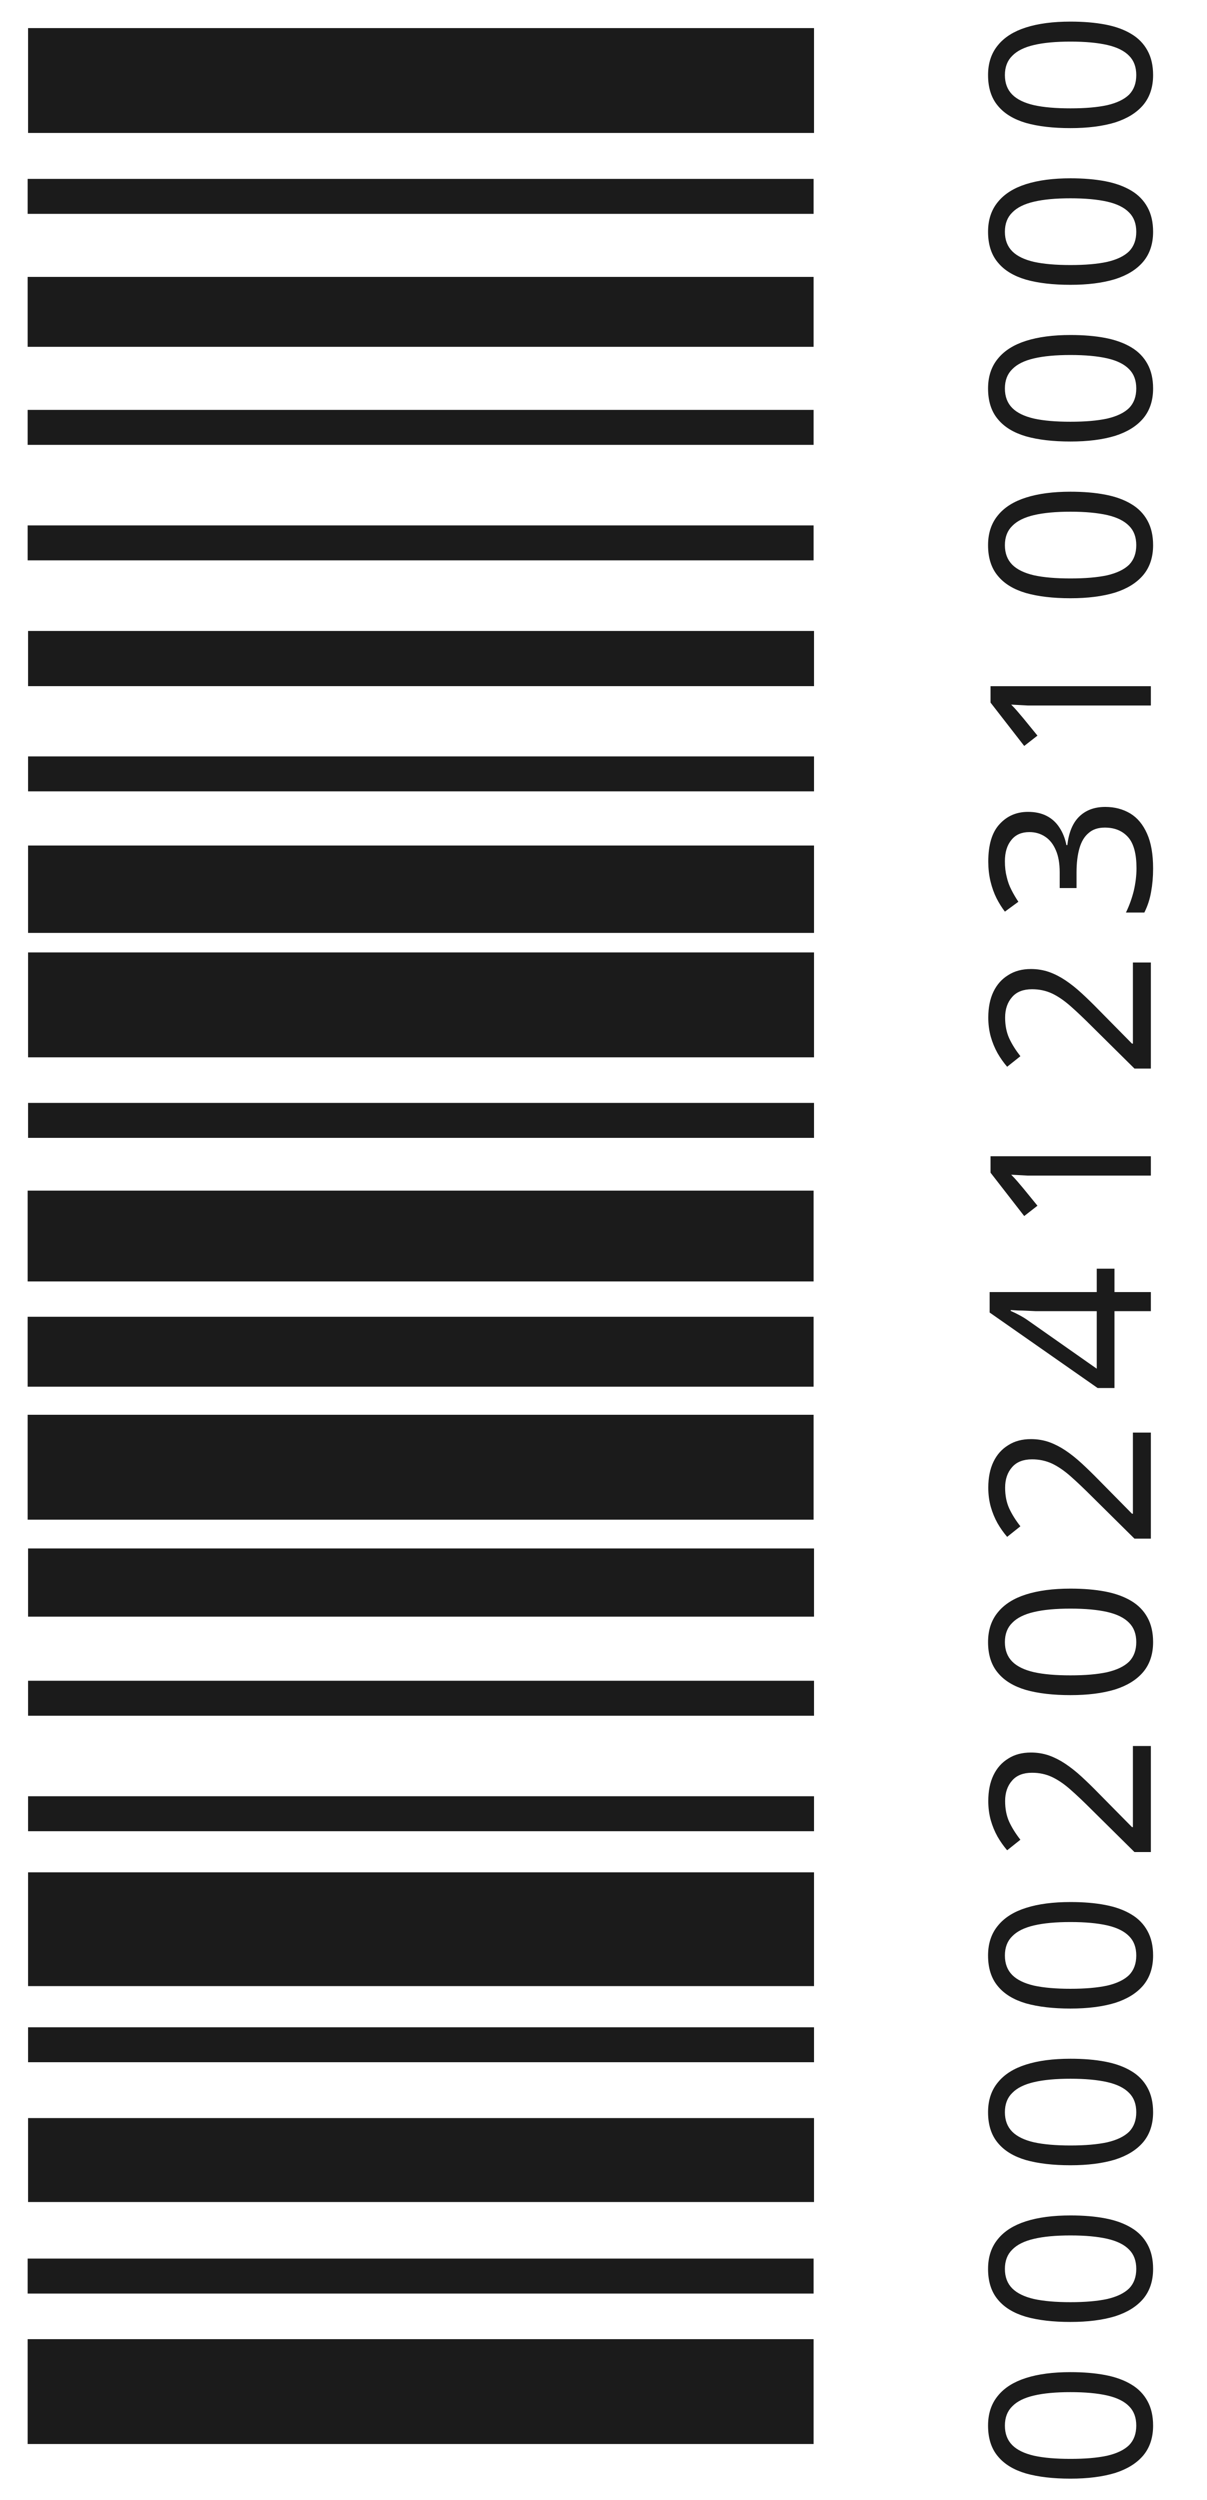
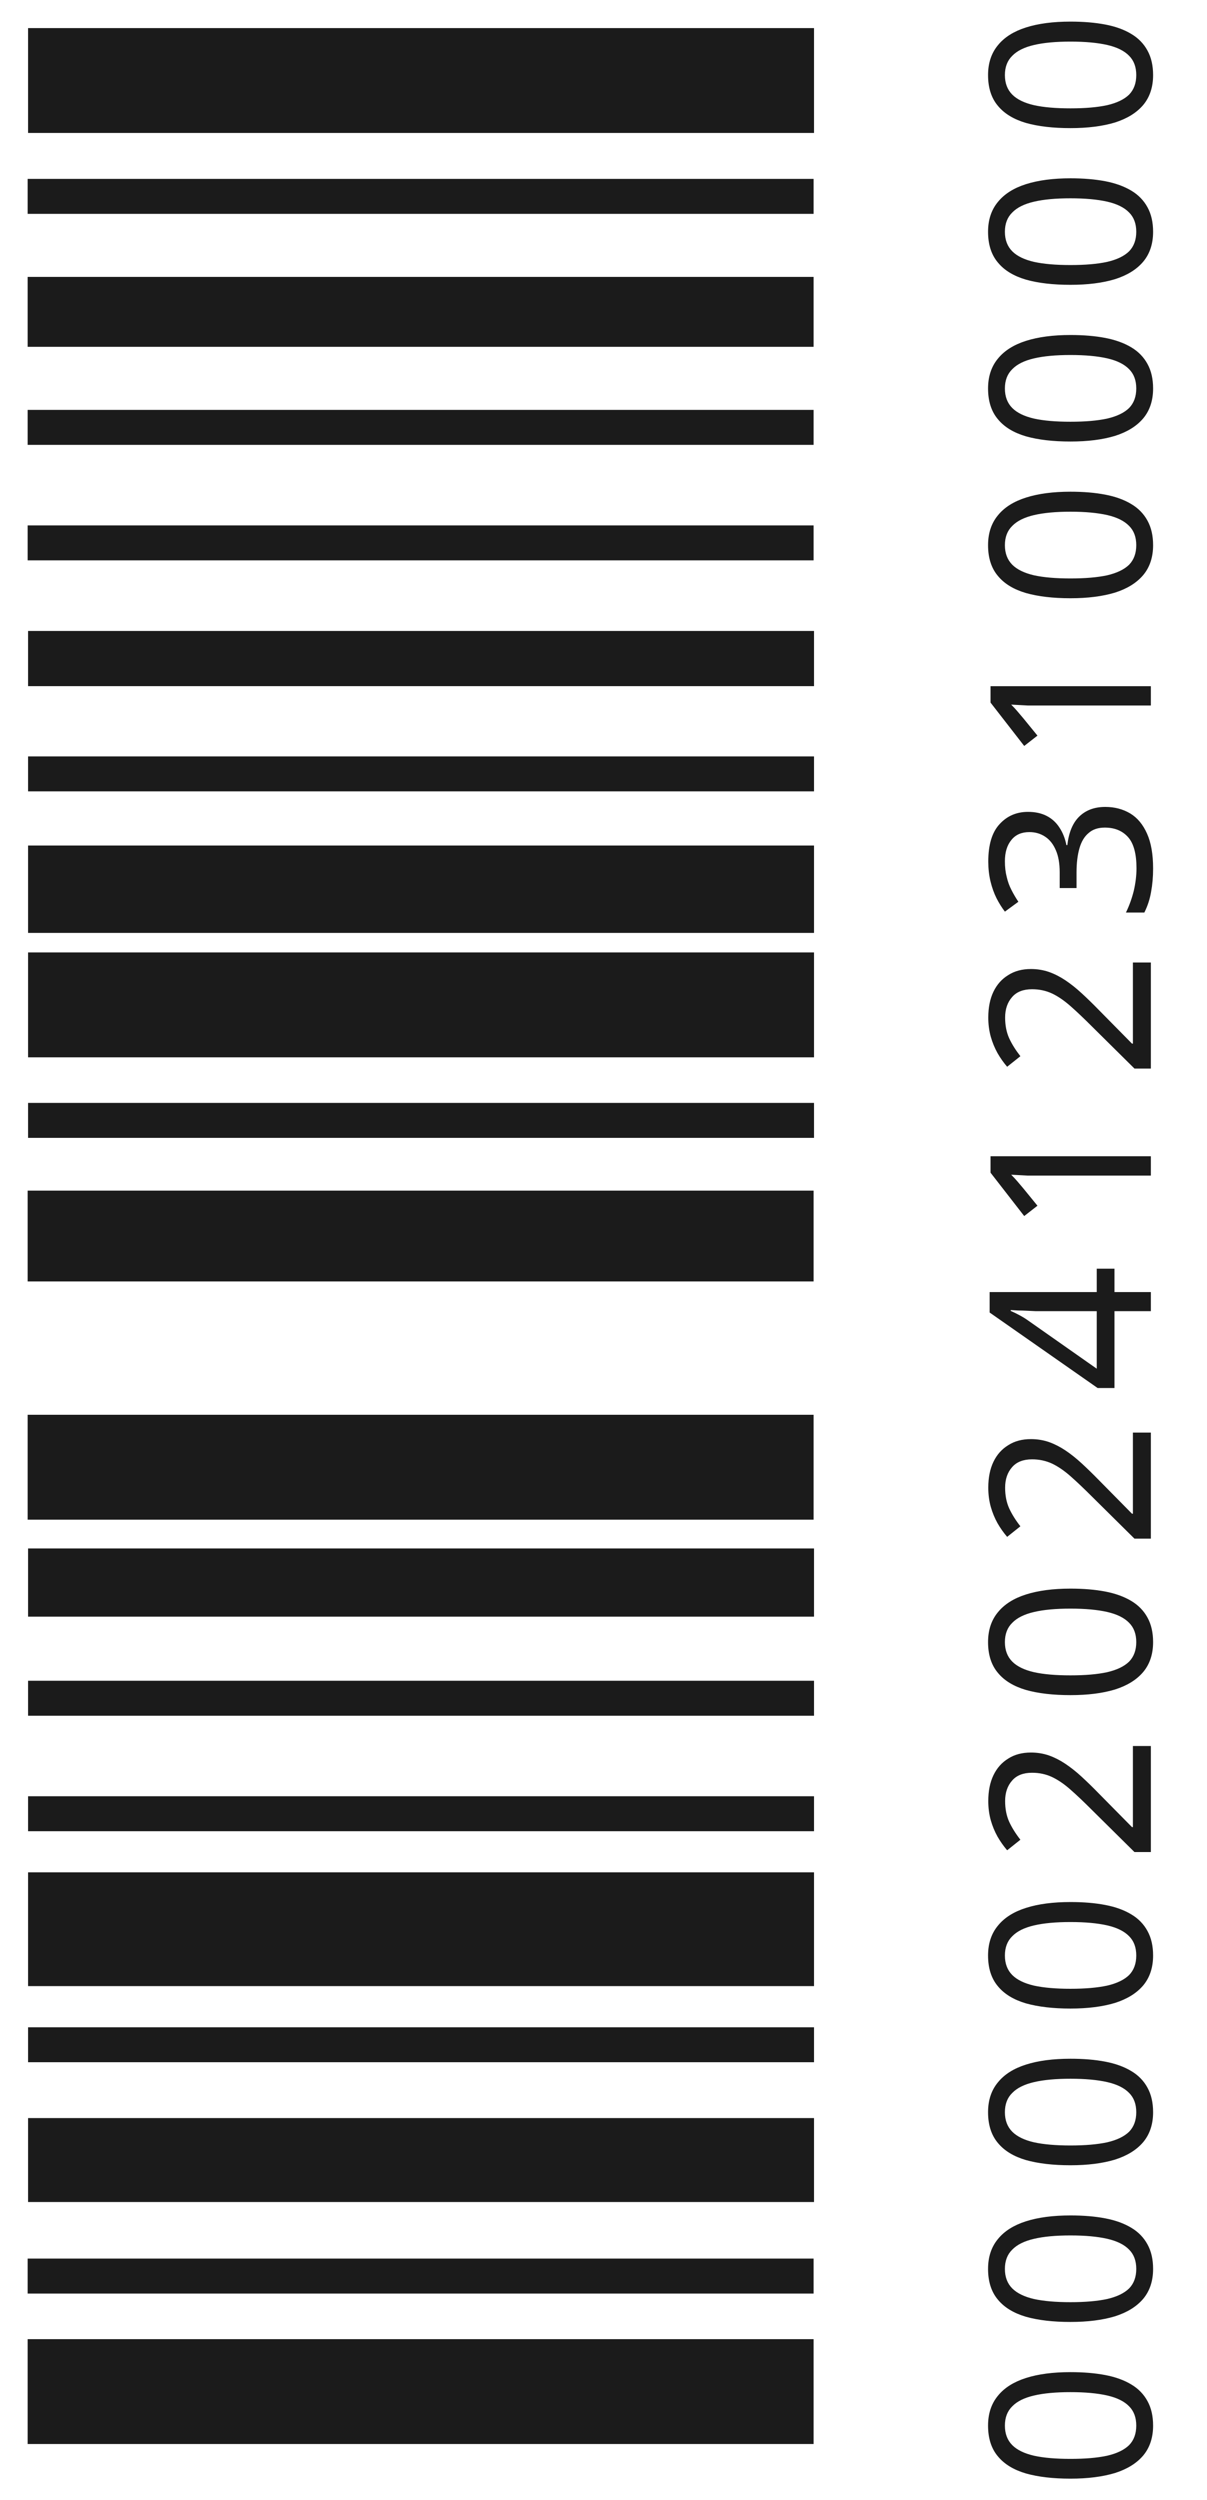
<svg xmlns="http://www.w3.org/2000/svg" width="43" height="89" viewBox="0 0 43 89" fill="none">
  <path d="M29 4.733V1L1 1V4.733L29 4.733Z" fill="#1B1B1B" />
  <path d="M29 37.638V33.904H1V37.638H29Z" fill="#1B1B1B" />
  <path d="M28.985 7.613V6.368L0.985 6.368V7.613L28.985 7.613Z" fill="#1B1B1B" />
  <path d="M28.985 15.836V14.591L0.985 14.591V15.836L28.985 15.836Z" fill="#1B1B1B" />
  <path d="M28.985 19.947V18.703L0.985 18.703V19.947L28.985 19.947Z" fill="#1B1B1B" />
  <path d="M29 24.425V22.46L1 22.46V24.425L29 24.425Z" fill="#1B1B1B" />
  <path d="M29 28.17V26.926L1 26.926V28.17L29 28.17Z" fill="#1B1B1B" />
  <path d="M29 33.209V30.098L1 30.098V33.209H29Z" fill="#1B1B1B" />
  <path d="M28.985 12.346V9.857L0.985 9.857V12.346L28.985 12.346Z" fill="#1B1B1B" />
  <path d="M28.985 54.096V50.362H0.985V54.096H28.985Z" fill="#1B1B1B" />
  <path d="M29 40.505V39.26H1V40.505H29Z" fill="#1B1B1B" />
  <path d="M28.985 45.616V42.383H0.985V45.616H28.985Z" fill="#1B1B1B" />
-   <path d="M28.985 49.362V46.873H0.985V49.362H28.985Z" fill="#1B1B1B" />
  <path d="M1 55.12L1 57.548L29 57.548V55.12L1 55.12Z" fill="#1B1B1B" />
  <path d="M29 61.075V59.83H1V61.075H29Z" fill="#1B1B1B" />
  <path d="M29 65.186V63.941H1V65.186H29Z" fill="#1B1B1B" />
  <path d="M29 70.7V66.65H1V70.7H29Z" fill="#1B1B1B" />
  <path d="M28.985 87V83.267H0.985V87H28.985Z" fill="#1B1B1B" />
  <path d="M29 73.409V72.165H1V73.409H29Z" fill="#1B1B1B" />
  <path d="M29 78.386V75.397H1V78.386H29Z" fill="#1B1B1B" />
  <path d="M28.985 81.644V80.399H0.985V81.644H28.985Z" fill="#1B1B1B" />
  <path d="M38.136 84.441C38.6 84.441 39.013 84.476 39.376 84.545C39.739 84.614 40.048 84.726 40.304 84.881C40.555 85.03 40.747 85.228 40.88 85.473C41.013 85.713 41.08 86.004 41.08 86.345C41.08 86.772 40.963 87.126 40.728 87.409C40.493 87.686 40.157 87.894 39.72 88.033C39.277 88.166 38.749 88.233 38.136 88.233C37.517 88.233 36.989 88.172 36.552 88.049C36.115 87.921 35.781 87.718 35.552 87.441C35.317 87.164 35.2 86.798 35.2 86.345C35.2 85.918 35.317 85.564 35.552 85.281C35.781 84.998 36.115 84.788 36.552 84.649C36.989 84.51 37.517 84.441 38.136 84.441ZM38.136 87.529C38.659 87.529 39.093 87.492 39.44 87.417C39.787 87.337 40.048 87.212 40.224 87.041C40.395 86.865 40.48 86.633 40.48 86.345C40.48 86.057 40.395 85.828 40.224 85.657C40.053 85.481 39.795 85.353 39.448 85.273C39.096 85.193 38.659 85.153 38.136 85.153C37.613 85.153 37.181 85.193 36.84 85.273C36.493 85.353 36.235 85.481 36.064 85.657C35.888 85.828 35.8 86.057 35.8 86.345C35.8 86.633 35.888 86.865 36.064 87.041C36.235 87.212 36.493 87.337 36.84 87.417C37.181 87.492 37.613 87.529 38.136 87.529ZM38.136 78.863C38.6 78.863 39.013 78.897 39.376 78.967C39.739 79.036 40.048 79.148 40.304 79.303C40.555 79.452 40.747 79.65 40.88 79.895C41.013 80.135 41.08 80.425 41.08 80.767C41.08 81.194 40.963 81.548 40.728 81.831C40.493 82.108 40.157 82.316 39.72 82.455C39.277 82.588 38.749 82.655 38.136 82.655C37.517 82.655 36.989 82.594 36.552 82.471C36.115 82.343 35.781 82.14 35.552 81.863C35.317 81.585 35.2 81.22 35.2 80.767C35.2 80.34 35.317 79.986 35.552 79.703C35.781 79.42 36.115 79.21 36.552 79.071C36.989 78.932 37.517 78.863 38.136 78.863ZM38.136 81.951C38.659 81.951 39.093 81.913 39.44 81.839C39.787 81.759 40.048 81.633 40.224 81.463C40.395 81.287 40.48 81.055 40.48 80.767C40.48 80.479 40.395 80.249 40.224 80.079C40.053 79.903 39.795 79.775 39.448 79.695C39.096 79.615 38.659 79.575 38.136 79.575C37.613 79.575 37.181 79.615 36.84 79.695C36.493 79.775 36.235 79.903 36.064 80.079C35.888 80.249 35.8 80.479 35.8 80.767C35.8 81.055 35.888 81.287 36.064 81.463C36.235 81.633 36.493 81.759 36.84 81.839C37.181 81.913 37.613 81.951 38.136 81.951ZM38.136 73.285C38.6 73.285 39.013 73.319 39.376 73.389C39.739 73.458 40.048 73.57 40.304 73.725C40.555 73.874 40.747 74.071 40.88 74.317C41.013 74.557 41.08 74.847 41.08 75.189C41.08 75.615 40.963 75.97 40.728 76.253C40.493 76.53 40.157 76.738 39.72 76.877C39.277 77.01 38.749 77.077 38.136 77.077C37.517 77.077 36.989 77.015 36.552 76.893C36.115 76.765 35.781 76.562 35.552 76.285C35.317 76.007 35.2 75.642 35.2 75.189C35.2 74.762 35.317 74.407 35.552 74.125C35.781 73.842 36.115 73.631 36.552 73.493C36.989 73.354 37.517 73.285 38.136 73.285ZM38.136 76.373C38.659 76.373 39.093 76.335 39.44 76.261C39.787 76.181 40.048 76.055 40.224 75.885C40.395 75.709 40.48 75.477 40.48 75.189C40.48 74.901 40.395 74.671 40.224 74.501C40.053 74.325 39.795 74.197 39.448 74.117C39.096 74.037 38.659 73.997 38.136 73.997C37.613 73.997 37.181 74.037 36.84 74.117C36.493 74.197 36.235 74.325 36.064 74.501C35.888 74.671 35.8 74.901 35.8 75.189C35.8 75.477 35.888 75.709 36.064 75.885C36.235 76.055 36.493 76.181 36.84 76.261C37.181 76.335 37.613 76.373 38.136 76.373ZM38.136 67.707C38.6 67.707 39.013 67.741 39.376 67.811C39.739 67.88 40.048 67.992 40.304 68.147C40.555 68.296 40.747 68.493 40.88 68.739C41.013 68.979 41.08 69.269 41.08 69.611C41.08 70.037 40.963 70.392 40.728 70.675C40.493 70.952 40.157 71.16 39.72 71.299C39.277 71.432 38.749 71.499 38.136 71.499C37.517 71.499 36.989 71.437 36.552 71.315C36.115 71.187 35.781 70.984 35.552 70.707C35.317 70.429 35.2 70.064 35.2 69.611C35.2 69.184 35.317 68.829 35.552 68.547C35.781 68.264 36.115 68.053 36.552 67.915C36.989 67.776 37.517 67.707 38.136 67.707ZM38.136 70.795C38.659 70.795 39.093 70.757 39.44 70.683C39.787 70.603 40.048 70.477 40.224 70.307C40.395 70.131 40.48 69.899 40.48 69.611C40.48 69.323 40.395 69.093 40.224 68.923C40.053 68.747 39.795 68.619 39.448 68.539C39.096 68.459 38.659 68.419 38.136 68.419C37.613 68.419 37.181 68.459 36.84 68.539C36.493 68.619 36.235 68.747 36.064 68.923C35.888 69.093 35.8 69.323 35.8 69.611C35.8 69.899 35.888 70.131 36.064 70.307C36.235 70.477 36.493 70.603 36.84 70.683C37.181 70.757 37.613 70.795 38.136 70.795ZM41 62.153L41 65.928L40.416 65.928L38.904 64.433C38.616 64.144 38.36 63.902 38.136 63.705C37.912 63.507 37.693 63.358 37.48 63.257C37.261 63.155 37.024 63.105 36.768 63.105C36.453 63.105 36.216 63.198 36.056 63.385C35.891 63.571 35.808 63.814 35.808 64.112C35.808 64.39 35.856 64.635 35.952 64.849C36.048 65.056 36.181 65.27 36.352 65.489L35.88 65.865C35.752 65.715 35.637 65.552 35.536 65.376C35.435 65.195 35.355 65.001 35.296 64.793C35.237 64.579 35.208 64.353 35.208 64.112C35.208 63.755 35.269 63.449 35.392 63.193C35.515 62.937 35.691 62.739 35.92 62.6C36.144 62.456 36.413 62.385 36.728 62.385C36.952 62.385 37.165 62.419 37.368 62.489C37.565 62.558 37.76 62.657 37.952 62.785C38.144 62.913 38.339 63.067 38.536 63.248C38.733 63.43 38.939 63.63 39.152 63.849L40.328 65.04L40.36 65.04L40.36 62.153L41 62.153ZM38.136 56.55C38.6 56.55 39.013 56.585 39.376 56.654C39.739 56.724 40.048 56.836 40.304 56.99C40.555 57.14 40.747 57.337 40.88 57.582C41.013 57.822 41.08 58.113 41.08 58.454C41.08 58.881 40.963 59.236 40.728 59.518C40.493 59.796 40.157 60.004 39.72 60.142C39.277 60.276 38.749 60.342 38.136 60.342C37.517 60.342 36.989 60.281 36.552 60.158C36.115 60.03 35.781 59.828 35.552 59.55C35.317 59.273 35.2 58.908 35.2 58.454C35.2 58.028 35.317 57.673 35.552 57.39C35.781 57.108 36.115 56.897 36.552 56.758C36.989 56.62 37.517 56.55 38.136 56.55ZM38.136 59.638C38.659 59.638 39.093 59.601 39.44 59.526C39.787 59.446 40.048 59.321 40.224 59.15C40.395 58.974 40.48 58.742 40.48 58.454C40.48 58.166 40.395 57.937 40.224 57.766C40.053 57.59 39.795 57.462 39.448 57.382C39.096 57.302 38.659 57.262 38.136 57.262C37.613 57.262 37.181 57.302 36.84 57.382C36.493 57.462 36.235 57.59 36.064 57.766C35.888 57.937 35.8 58.166 35.8 58.454C35.8 58.742 35.888 58.974 36.064 59.15C36.235 59.321 36.493 59.446 36.84 59.526C37.181 59.601 37.613 59.638 38.136 59.638ZM41 50.996L41 54.772L40.416 54.772L38.904 53.276C38.616 52.988 38.36 52.746 38.136 52.548C37.912 52.351 37.693 52.202 37.48 52.1C37.261 51.999 37.024 51.948 36.768 51.948C36.453 51.948 36.216 52.042 36.056 52.228C35.891 52.415 35.808 52.658 35.808 52.956C35.808 53.234 35.856 53.479 35.952 53.692C36.048 53.9 36.181 54.114 36.352 54.332L35.88 54.708C35.752 54.559 35.637 54.396 35.536 54.22C35.435 54.039 35.355 53.844 35.296 53.636C35.237 53.423 35.208 53.196 35.208 52.956C35.208 52.599 35.269 52.292 35.392 52.036C35.515 51.78 35.691 51.583 35.92 51.444C36.144 51.3 36.413 51.228 36.728 51.228C36.952 51.228 37.165 51.263 37.368 51.332C37.565 51.402 37.76 51.5 37.952 51.628C38.144 51.756 38.339 51.911 38.536 52.092C38.733 52.274 38.939 52.474 39.152 52.692L40.328 53.884L40.36 53.884L40.36 50.996L41 50.996ZM39.704 45.162L39.704 45.994L41 45.994L41 46.674L39.704 46.674L39.704 49.41L39.104 49.41L35.256 46.722L35.256 45.994L39.072 45.994L39.072 45.162L39.704 45.162ZM37.272 46.674C37.133 46.674 37.008 46.674 36.896 46.674C36.779 46.669 36.669 46.663 36.568 46.658C36.467 46.653 36.371 46.65 36.28 46.65C36.184 46.645 36.093 46.639 36.008 46.634L36.008 46.666C36.109 46.709 36.219 46.762 36.336 46.826C36.453 46.89 36.552 46.952 36.632 47.01L39.072 48.722L39.072 46.674L37.272 46.674ZM41 41.16L41 41.848L37.008 41.848C36.853 41.848 36.723 41.848 36.616 41.848C36.509 41.843 36.411 41.837 36.32 41.832C36.224 41.827 36.125 41.821 36.024 41.816C36.109 41.901 36.181 41.979 36.24 42.048C36.299 42.117 36.373 42.205 36.464 42.312L36.96 42.92L36.488 43.288L35.288 41.744L35.288 41.16L41 41.16ZM41 34.262L41 38.038L40.416 38.038L38.904 36.542C38.616 36.254 38.36 36.011 38.136 35.814C37.912 35.617 37.693 35.467 37.48 35.366C37.261 35.264 37.024 35.214 36.768 35.214C36.453 35.214 36.216 35.307 36.056 35.494C35.891 35.681 35.808 35.923 35.808 36.222C35.808 36.499 35.856 36.745 35.952 36.958C36.048 37.166 36.181 37.379 36.352 37.598L35.88 37.974C35.752 37.825 35.637 37.662 35.536 37.486C35.435 37.304 35.355 37.11 35.296 36.902C35.237 36.688 35.208 36.462 35.208 36.222C35.208 35.864 35.269 35.558 35.392 35.302C35.515 35.046 35.691 34.849 35.92 34.71C36.144 34.566 36.413 34.494 36.728 34.494C36.952 34.494 37.165 34.529 37.368 34.598C37.565 34.667 37.76 34.766 37.952 34.894C38.144 35.022 38.339 35.176 38.536 35.358C38.733 35.539 38.939 35.739 39.152 35.958L40.328 37.15L40.36 37.15L40.36 34.262L41 34.262ZM36.624 28.9C36.88 28.9 37.101 28.948 37.288 29.044C37.475 29.14 37.627 29.278 37.744 29.46C37.861 29.636 37.944 29.844 37.992 30.084L38.024 30.084C38.077 29.625 38.221 29.284 38.456 29.06C38.691 28.836 38.997 28.724 39.376 28.724C39.707 28.724 40.003 28.801 40.264 28.956C40.52 29.11 40.72 29.35 40.864 29.676C41.008 29.996 41.08 30.409 41.08 30.916C41.08 31.214 41.056 31.492 41.008 31.748C40.965 32.004 40.885 32.249 40.768 32.484L40.112 32.484C40.229 32.244 40.323 31.985 40.392 31.708C40.456 31.43 40.488 31.164 40.488 30.908C40.488 30.396 40.389 30.028 40.192 29.804C39.989 29.574 39.712 29.46 39.36 29.46C39.12 29.46 38.928 29.524 38.784 29.652C38.635 29.774 38.525 29.956 38.456 30.196C38.387 30.436 38.352 30.724 38.352 31.06L38.352 31.612L37.752 31.612L37.752 31.052C37.752 30.737 37.707 30.476 37.616 30.268C37.525 30.054 37.4 29.894 37.24 29.788C37.075 29.676 36.885 29.62 36.672 29.62C36.395 29.62 36.181 29.713 36.032 29.9C35.877 30.086 35.8 30.34 35.8 30.66C35.8 30.862 35.821 31.046 35.864 31.212C35.901 31.377 35.957 31.532 36.032 31.676C36.101 31.814 36.184 31.956 36.28 32.1L35.8 32.452C35.693 32.313 35.595 32.156 35.504 31.98C35.413 31.798 35.341 31.598 35.288 31.38C35.235 31.161 35.208 30.924 35.208 30.668C35.208 30.07 35.341 29.628 35.608 29.34C35.875 29.046 36.213 28.9 36.624 28.9ZM41 24.426L41 25.114L37.008 25.114C36.853 25.114 36.723 25.114 36.616 25.114C36.509 25.108 36.411 25.103 36.32 25.098C36.224 25.092 36.125 25.087 36.024 25.082C36.109 25.167 36.181 25.244 36.24 25.314C36.299 25.383 36.373 25.471 36.464 25.578L36.96 26.186L36.488 26.554L35.288 25.01L35.288 24.426L41 24.426ZM38.136 17.503C38.6 17.503 39.013 17.538 39.376 17.608C39.739 17.677 40.048 17.789 40.304 17.944C40.555 18.093 40.747 18.29 40.88 18.535C41.013 18.776 41.08 19.066 41.08 19.407C41.08 19.834 40.963 20.189 40.728 20.471C40.493 20.749 40.157 20.957 39.72 21.096C39.277 21.229 38.749 21.296 38.136 21.296C37.517 21.296 36.989 21.234 36.552 21.111C36.115 20.983 35.781 20.781 35.552 20.503C35.317 20.226 35.2 19.861 35.2 19.407C35.2 18.981 35.317 18.626 35.552 18.343C35.781 18.061 36.115 17.85 36.552 17.712C36.989 17.573 37.517 17.503 38.136 17.503ZM38.136 20.591C38.659 20.591 39.093 20.554 39.44 20.48C39.787 20.399 40.048 20.274 40.224 20.104C40.395 19.927 40.48 19.695 40.48 19.407C40.48 19.119 40.395 18.89 40.224 18.72C40.053 18.544 39.795 18.416 39.448 18.335C39.096 18.256 38.659 18.215 38.136 18.215C37.613 18.215 37.181 18.256 36.84 18.335C36.493 18.416 36.235 18.544 36.064 18.72C35.888 18.89 35.8 19.119 35.8 19.407C35.8 19.695 35.888 19.927 36.064 20.104C36.235 20.274 36.493 20.399 36.84 20.48C37.181 20.554 37.613 20.591 38.136 20.591ZM38.136 11.925C38.6 11.925 39.013 11.96 39.376 12.029C39.739 12.099 40.048 12.211 40.304 12.365C40.555 12.515 40.747 12.712 40.88 12.957C41.013 13.197 41.08 13.488 41.08 13.829C41.08 14.256 40.963 14.611 40.728 14.893C40.493 15.171 40.157 15.379 39.72 15.517C39.277 15.651 38.749 15.717 38.136 15.717C37.517 15.717 36.989 15.656 36.552 15.533C36.115 15.405 35.781 15.203 35.552 14.925C35.317 14.648 35.2 14.283 35.2 13.829C35.2 13.403 35.317 13.048 35.552 12.765C35.781 12.483 36.115 12.272 36.552 12.133C36.989 11.995 37.517 11.925 38.136 11.925ZM38.136 15.013C38.659 15.013 39.093 14.976 39.44 14.901C39.787 14.821 40.048 14.696 40.224 14.525C40.395 14.349 40.48 14.117 40.48 13.829C40.48 13.541 40.395 13.312 40.224 13.141C40.053 12.965 39.795 12.837 39.448 12.757C39.096 12.677 38.659 12.637 38.136 12.637C37.613 12.637 37.181 12.677 36.84 12.757C36.493 12.837 36.235 12.965 36.064 13.141C35.888 13.312 35.8 13.541 35.8 13.829C35.8 14.117 35.888 14.349 36.064 14.525C36.235 14.696 36.493 14.821 36.84 14.901C37.181 14.976 37.613 15.013 38.136 15.013ZM38.136 6.347C38.6 6.347 39.013 6.382 39.376 6.451C39.739 6.521 40.048 6.633 40.304 6.787C40.555 6.937 40.747 7.134 40.88 7.379C41.013 7.619 41.08 7.91 41.08 8.251C41.08 8.678 40.963 9.033 40.728 9.315C40.493 9.593 40.157 9.801 39.72 9.939C39.277 10.073 38.749 10.139 38.136 10.139C37.517 10.139 36.989 10.078 36.552 9.955C36.115 9.827 35.781 9.625 35.552 9.347C35.317 9.07 35.2 8.705 35.2 8.251C35.2 7.825 35.317 7.47 35.552 7.187C35.781 6.905 36.115 6.694 36.552 6.555C36.989 6.417 37.517 6.347 38.136 6.347ZM38.136 9.435C38.659 9.435 39.093 9.398 39.44 9.323C39.787 9.243 40.048 9.118 40.224 8.947C40.395 8.771 40.48 8.539 40.48 8.251C40.48 7.963 40.395 7.734 40.224 7.563C40.053 7.387 39.795 7.259 39.448 7.179C39.096 7.099 38.659 7.059 38.136 7.059C37.613 7.059 37.181 7.099 36.84 7.179C36.493 7.259 36.235 7.387 36.064 7.563C35.888 7.734 35.8 7.963 35.8 8.251C35.8 8.539 35.888 8.771 36.064 8.947C36.235 9.118 36.493 9.243 36.84 9.323C37.181 9.398 37.613 9.435 38.136 9.435ZM38.136 0.769C38.6 0.769 39.013 0.804 39.376 0.873C39.739 0.942 40.048 1.054 40.304 1.209C40.555 1.358 40.747 1.556 40.88 1.801C41.013 2.041 41.08 2.332 41.08 2.673C41.08 3.1 40.963 3.454 40.728 3.737C40.493 4.014 40.157 4.222 39.72 4.361C39.277 4.494 38.749 4.561 38.136 4.561C37.517 4.561 36.989 4.5 36.552 4.377C36.115 4.249 35.781 4.046 35.552 3.769C35.317 3.492 35.2 3.126 35.2 2.673C35.2 2.246 35.317 1.892 35.552 1.609C35.781 1.326 36.115 1.116 36.552 0.977C36.989 0.838 37.517 0.769 38.136 0.769ZM38.136 3.857C38.659 3.857 39.093 3.82 39.44 3.745C39.787 3.665 40.048 3.54 40.224 3.369C40.395 3.193 40.48 2.961 40.48 2.673C40.48 2.385 40.395 2.156 40.224 1.985C40.053 1.809 39.795 1.681 39.448 1.601C39.096 1.521 38.659 1.481 38.136 1.481C37.613 1.481 37.181 1.521 36.84 1.601C36.493 1.681 36.235 1.809 36.064 1.985C35.888 2.156 35.8 2.385 35.8 2.673C35.8 2.961 35.888 3.193 36.064 3.369C36.235 3.54 36.493 3.665 36.84 3.745C37.181 3.82 37.613 3.857 38.136 3.857Z" fill="#1B1B1B" />
</svg>